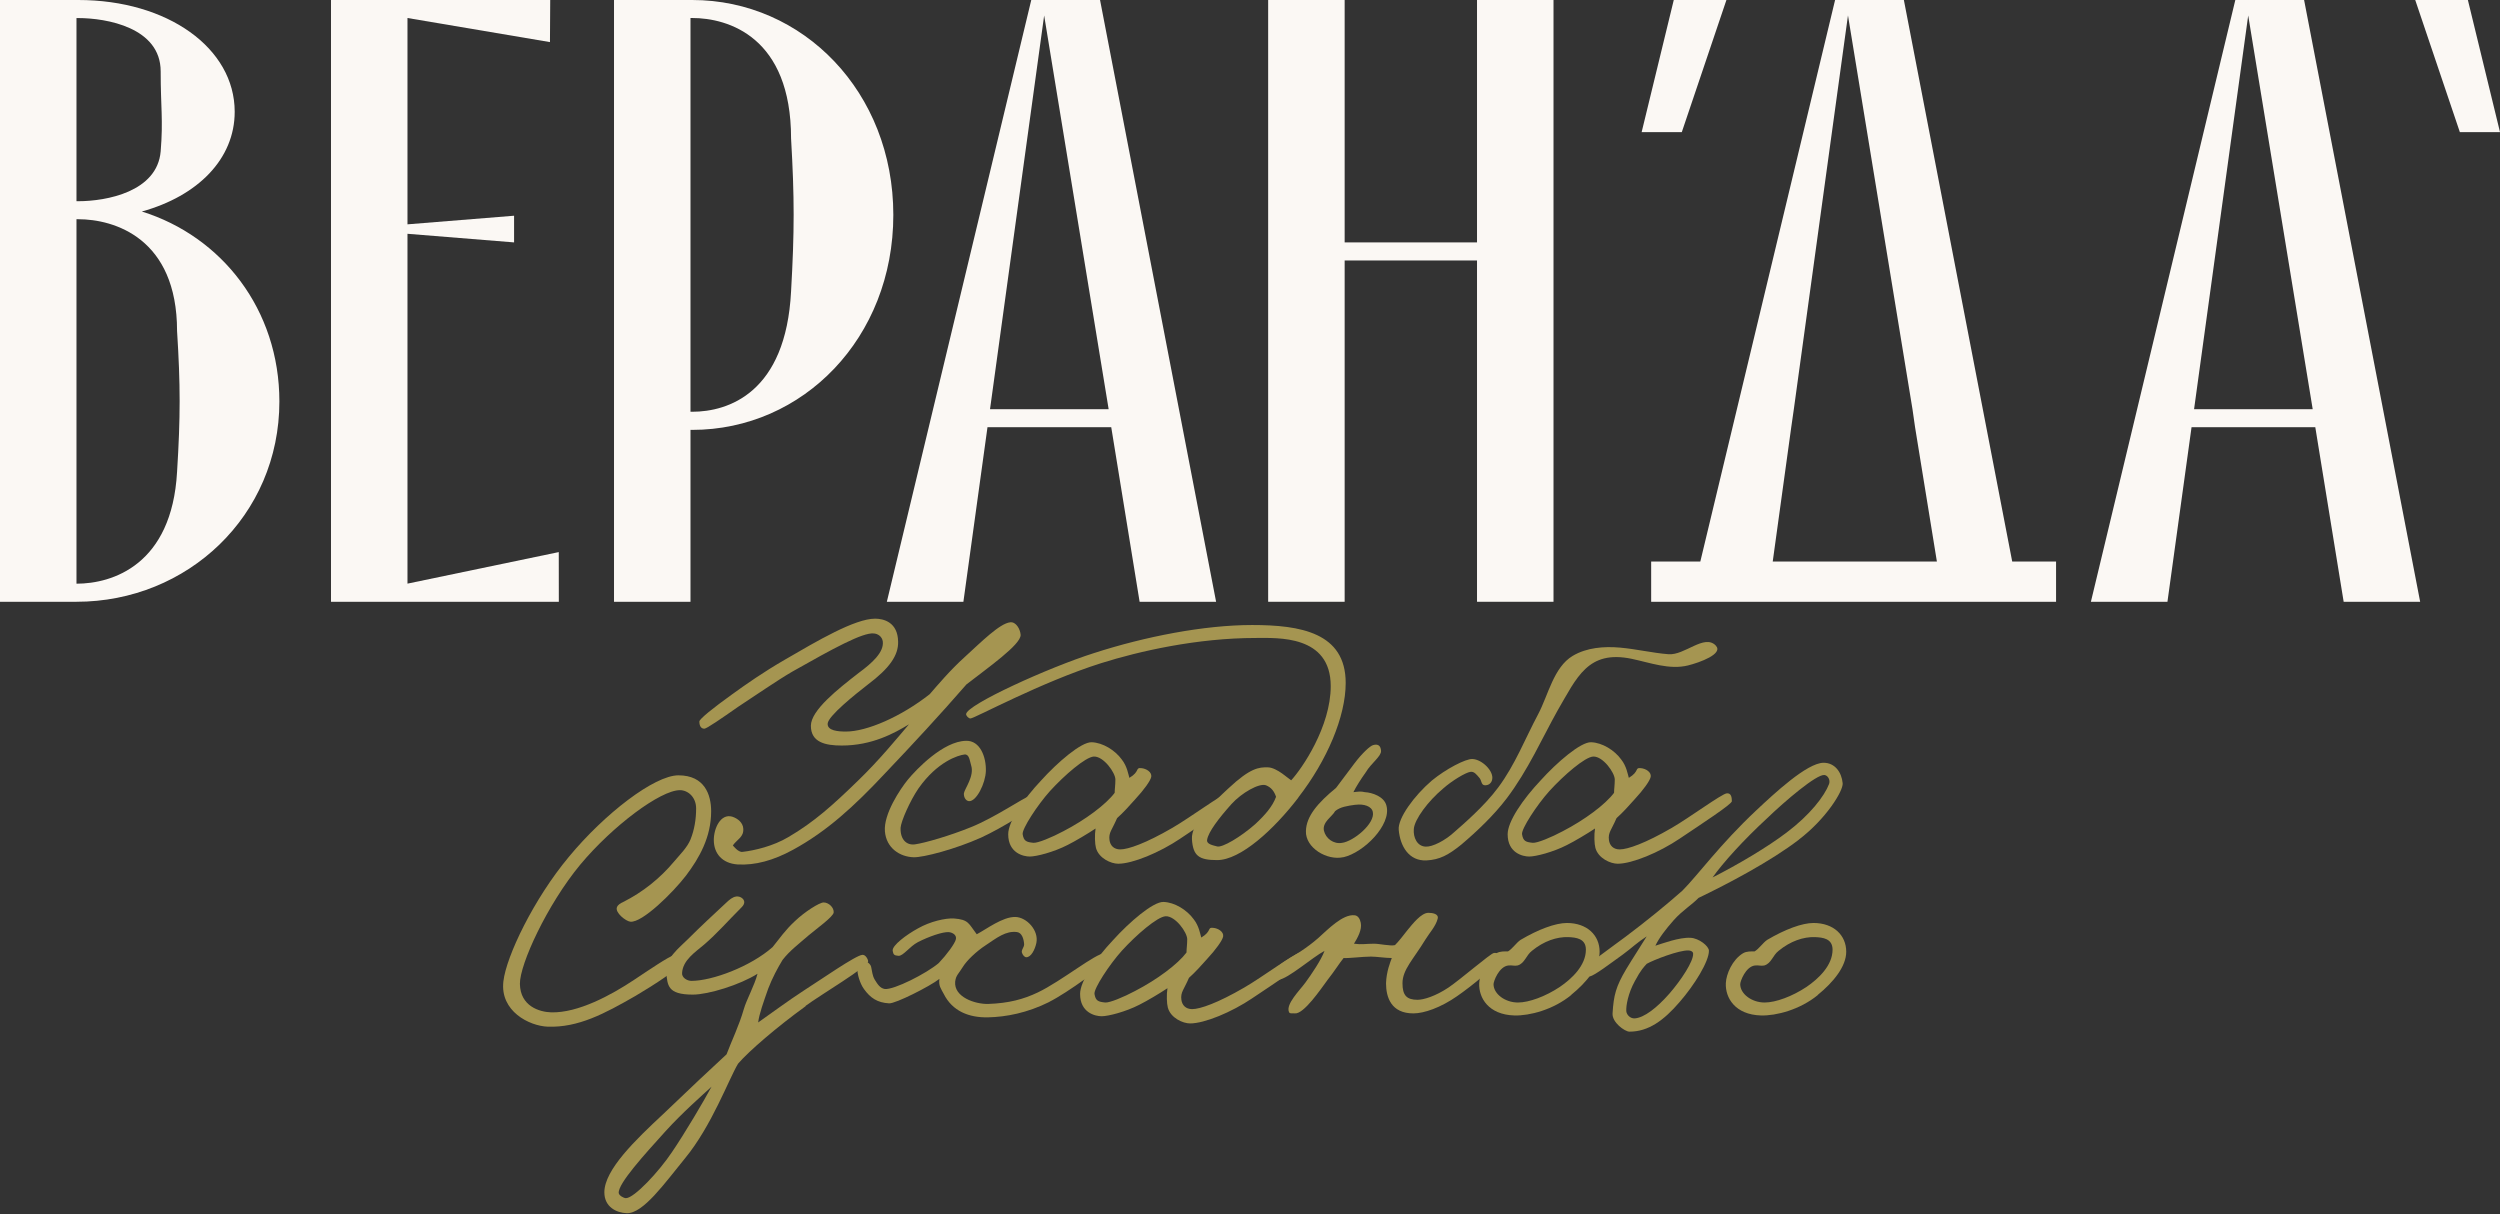
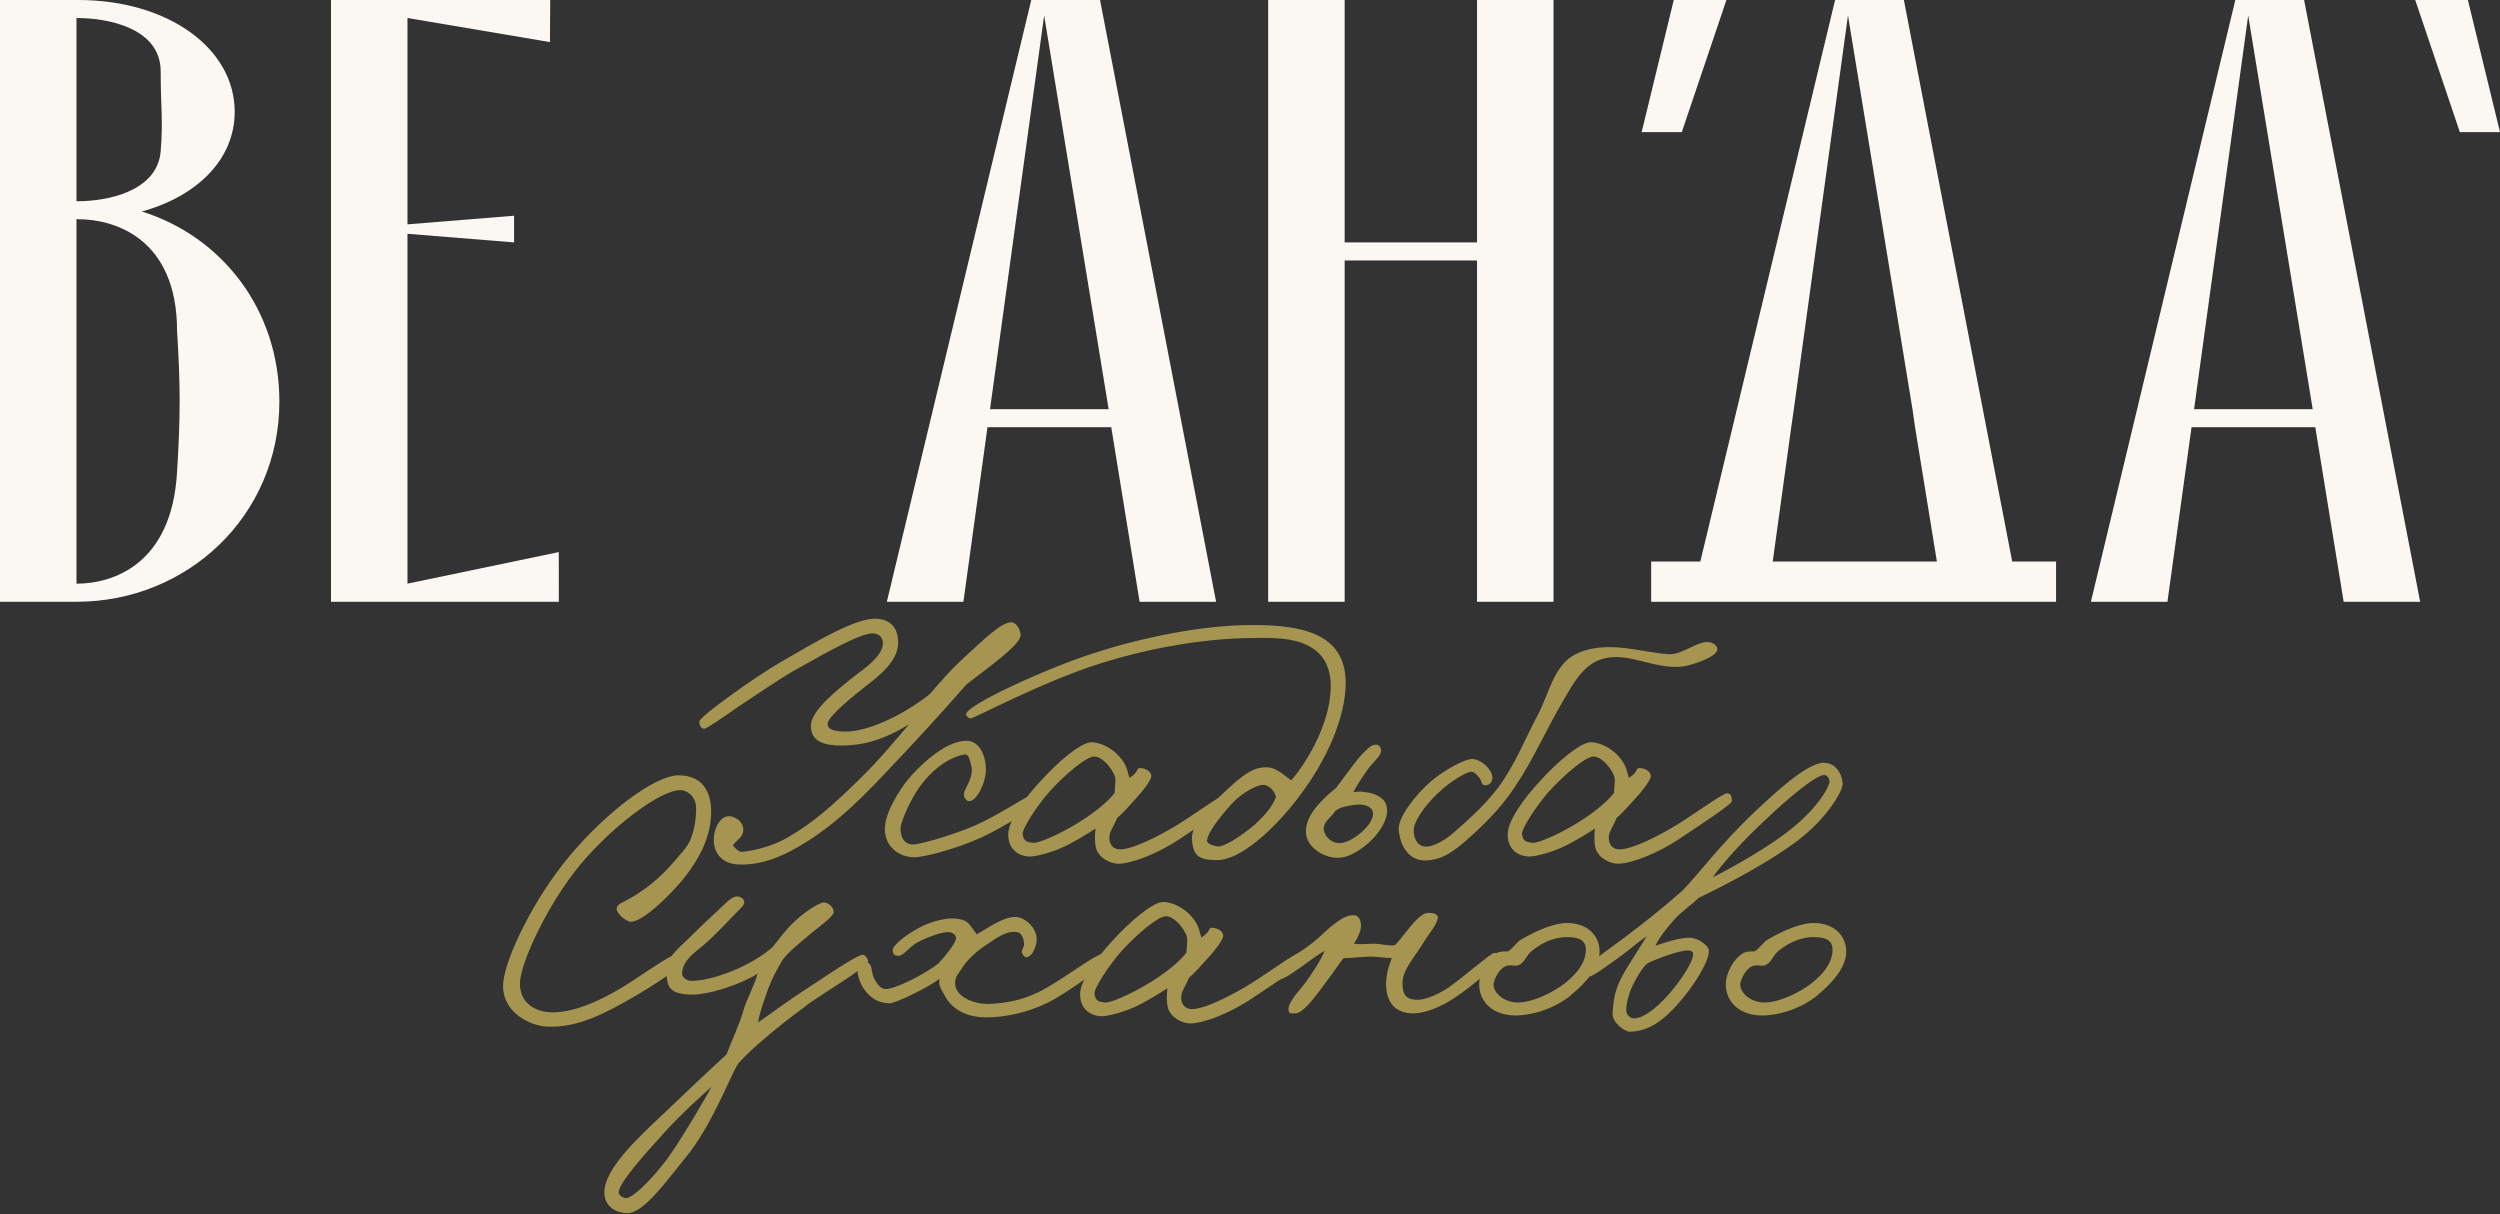
<svg xmlns="http://www.w3.org/2000/svg" width="700" height="340" viewBox="0 0 700 340" fill="none">
  <rect x="0" y="0" width="700" height="340" fill="#333333" stroke="none" />
  <path d="M459.661 36.992L468.655 0H483.398L470.904 36.992H459.661Z" fill="#FBF8F4" />
  <path d="M688.757 36.992L676.263 0H691.006L700 36.992H688.757Z" fill="#FBF8F4" />
  <path d="M78.227 112.408C78.227 144.414 52.478 168.495 21.415 168.495H0V0H21.905C46.947 0 65.715 13.473 65.715 31.298C65.715 44.535 55.361 54.89 39.712 59.223C62.088 66.205 78.227 86.659 78.227 112.426V112.408ZM21.415 5.059V56.34H21.887C29.829 56.34 44.028 53.693 44.989 42.378C45.714 33.474 44.989 30.101 44.989 19.983C44.989 7.707 29.829 5.059 21.887 5.059H21.415ZM49.577 92.679C49.577 66.676 32.005 61.381 21.887 61.381H21.415V163.435C31.516 163.435 48.126 158.141 49.577 132.137C50.538 116.724 50.538 107.821 49.577 92.661V92.679Z" fill="#FBF8F4" />
  <path d="M156.472 168.495H92.679V0H154.061L153.988 11.787L114.095 5.041V62.814L143.942 60.402V67.873L114.095 65.461V163.417L156.454 154.586" fill="#FBF8F4" />
-   <path d="M193.809 0C224.853 0 250.131 25.749 250.131 60.184C250.131 94.62 224.853 120.369 193.809 120.369H193.337V168.513H171.922V0H193.827H193.809ZM221.499 38.751C221.499 10.354 203.927 5.041 193.809 5.041H193.337V115.292H193.809C203.927 115.292 220.048 109.997 221.499 81.6C222.46 64.754 222.46 55.361 221.499 38.751Z" fill="#FBF8F4" />
  <path d="M248.317 168.495L288.755 0H308.012L340.507 168.495H319.092L311.149 119.625H276.496L269.751 168.495H248.336H248.317ZM292.363 4.334L277.204 114.584H310.424L292.363 4.334Z" fill="#FBF8F4" />
  <path d="M355.086 0H376.502V67.873H413.566V0H434.982V168.495H413.566V72.932H376.502V168.495H355.086V0Z" fill="#FBF8F4" />
  <path d="M585.452 168.495L625.889 0H645.147L677.642 168.495H656.226L648.284 119.625H613.631L606.885 168.495H585.47H585.452ZM629.498 4.334L614.338 114.584H647.558L629.498 4.334Z" fill="#FBF8F4" />
  <path d="M563.42 157.234L533.083 0H513.825L476.09 157.234H462.327V168.495H575.696V157.234H563.402H563.42ZM496.363 157.234L501.549 119.625L502.274 114.566L517.434 4.316L535.495 114.566L536.22 119.625L542.331 157.234H496.363Z" fill="#FBF8F4" />
  <path d="M192.068 245.18C188.441 249.913 179.792 258.472 176.473 258.073C175.222 257.928 172.176 255.553 172.738 254.03C173.01 253.304 173.771 252.905 174.479 252.561C179.955 249.823 184.833 245.924 188.75 241.227C190.327 239.342 192.412 237.329 193.337 235.062C194.443 232.324 194.915 229.332 194.915 226.376C194.915 223.148 192.594 221.245 190.381 221.245C184.941 221.245 171.559 231.218 162.492 242.08C153.226 253.25 145.483 270.059 145.574 275.499C145.683 281.737 151.014 283.351 154.332 283.46C161.876 283.659 171.142 278.618 177.489 274.393C181.714 271.583 187.353 267.756 188.568 267.539C189.167 267.43 189.983 268.246 190.273 269.86C190.472 271.057 183.128 275.789 177.996 278.818C169.238 283.859 161.894 287.776 153.335 287.467C148.203 287.268 139.953 283.133 140.95 274.774C141.748 267.738 149.509 251.618 159.265 239.94C169.238 227.863 183.219 217.092 189.964 217.092C197.308 217.092 199.122 222.532 199.122 227.156C199.122 234.409 195.803 240.248 192.068 245.18Z" fill="#A59551" />
  <path d="M225.596 281.719C217.545 287.558 209.802 294.195 206.665 297.822C204.145 301.938 199.321 315.229 191.76 324.387C186.229 331.132 180.082 339.891 175.458 339.691C172.647 339.583 169.22 337.987 169.22 333.852C169.22 327.506 178.069 319.056 185.721 311.911C193.174 304.767 199.811 298.529 203.437 295.21C204.743 291.692 206.955 287.159 208.279 282.517C208.986 279.996 211.289 275.88 212.105 272.652C207.173 275.771 198.324 278.491 193.99 278.491C186.845 278.491 186.936 275.88 186.537 272.254C186.102 268.482 190.273 265.308 192.594 262.987C196.093 259.488 199.774 256.079 203.419 252.688C204.217 251.944 205.088 251.164 206.157 251.019C207.227 250.874 208.497 251.672 208.388 252.76C208.315 253.359 207.862 253.83 207.445 254.247C204.036 257.638 200.772 261.392 197.127 264.511C194.661 266.614 191.197 268.826 190.98 272.435C190.871 273.74 192.394 274.647 193.591 274.647C199.43 274.647 210.201 270.622 216.33 265.182C218.452 262.57 219.848 260.449 222.568 257.928C225.179 255.408 229.404 252.688 230.619 252.688C232.034 252.688 233.539 254.102 233.43 255.498C233.321 256.695 228.389 260.231 226.376 261.936C223.856 264.148 221.136 266.161 219.123 268.772C217.817 270.894 216.203 273.904 215.097 276.823C213.791 280.559 212.577 283.877 212.286 286.289C214.898 284.475 221.045 279.942 224.962 277.422C229.694 274.411 239.65 267.448 241.463 267.358C242.37 267.249 243.077 268.663 243.077 269.171C243.077 270.676 229.785 278.528 225.56 281.647L225.596 281.719ZM186.338 316.753C180.608 323.099 172.955 331.459 173.245 334.07C173.354 334.777 174.66 335.484 175.258 335.484C177.579 335.484 184.524 328.032 188.151 322.592C191.778 317.26 197.018 308.393 199.23 304.277C196.819 306.489 190.98 311.621 186.338 316.753Z" fill="#A59551" />
  <path d="M293.85 280.522C287.612 283.641 281.664 284.747 276.641 284.856C271.31 284.965 266.668 283.134 264.256 278.31C263.458 276.805 262.751 275.989 263.041 274.085C260.321 276.207 250.765 281.03 248.952 280.939C245.634 280.74 243.711 279.434 241.898 276.914C240.683 275.209 240.085 272.689 240.085 271.673C240.194 270.259 241.191 268.953 242.496 269.262C243.204 269.461 243.802 270.168 243.911 270.676C244.219 271.982 244.219 273.088 244.926 274.303C245.724 275.608 246.431 276.714 247.737 276.914C250.257 277.222 259.415 272.58 262.842 269.661C264.964 267.448 267.466 264.13 267.665 262.915C267.865 261.809 266.759 261.102 265.653 260.993C263.948 260.884 260.122 262.208 257.003 263.803C254.682 265.018 252.869 267.738 251.563 267.63C250.348 267.521 250.149 267.321 249.949 266.215C249.75 264.71 253.866 261.682 256.985 259.977C260.503 257.965 264.728 257.058 267.049 257.167C271.274 257.475 271.183 258.581 273.486 261.591C276.206 260.177 280.74 256.659 284.348 256.75C287.467 256.858 290.894 260.485 290.187 264.003C289.788 265.925 288.682 268.029 287.376 268.029C286.869 268.029 286.379 267.43 286.161 266.814C285.853 266.016 286.76 265.309 286.76 264.402C286.651 262.897 286.161 261.174 284.747 260.975C281.628 260.576 279.108 262.589 276.097 264.601C273.287 266.415 270.657 269.026 269.66 270.64C268.445 272.652 267.647 273.051 267.448 274.865C267.049 279.199 273.087 281.211 276.714 281.103C282.462 280.903 286.578 279.797 290.604 277.875C297.15 274.756 307.105 266.705 309.118 267.013C309.825 267.122 310.224 267.72 310.134 268.627C310.025 269.933 298.855 277.984 293.832 280.504L293.85 280.522Z" fill="#A59551" />
  <path d="M350.644 279.507C344.805 283.442 337.261 286.561 333.236 286.561C331.223 286.561 327.796 285.056 326.998 282.136C326.69 281.03 326.599 278.51 326.889 276.696C324.767 278.111 321.25 280.214 319.037 281.32C315.121 283.333 310.279 284.548 308.466 284.548C306.652 284.548 302.427 283.551 302.427 278.31C302.427 274.683 306.761 268.446 311.585 263.314C316.209 258.182 322.863 252.452 325.783 252.543C328.902 252.651 332.329 254.755 334.233 257.384C335.738 259.306 336.046 261.519 336.355 262.516C339.383 260.703 337.968 259.596 339.673 259.796C341.087 259.905 342.683 260.902 342.484 262.208C342.284 263.314 340.471 265.834 337.95 268.554C336.336 270.368 334.632 272.272 332.909 273.795C331.495 277.113 330.498 277.82 330.788 279.942C330.987 281.447 332.003 282.553 333.798 282.553C336.01 282.553 340.942 280.849 348.395 276.515C353.436 273.595 362.394 266.959 363.79 266.85C365.005 266.741 365.205 267.956 365.205 269.062C365.205 269.878 357.045 275.209 350.607 279.525L350.644 279.507ZM326.381 256.55C324.06 256.659 318.131 261.791 314.105 266.215C310.587 270.132 306.253 276.787 306.453 278.292C306.761 280.214 307.468 280.504 309.463 280.704C310.678 280.812 314.595 279.199 317.822 277.476C324.06 274.248 329.809 269.932 332.22 266.705C332.22 265.707 332.42 264.492 332.42 262.987C332.42 261.065 329.101 256.441 326.381 256.55Z" fill="#A59551" />
  <path d="M408.017 278.908C403.393 282.136 398.751 283.75 395.741 283.75C389.503 283.75 388.089 279.217 388.089 275.3C388.198 271.981 389.304 269.37 389.703 268.246C387.889 268.246 385.478 267.847 383.864 267.847C381.452 267.847 377.717 268.355 376.212 268.246C374.906 269.86 373.691 271.873 371.787 274.284C369.774 277.004 365.041 284.04 362.521 283.75C361.922 283.641 361.107 283.949 360.907 283.351C360 281.139 363.827 277.421 365.531 275.1C367.236 272.779 369.956 268.754 370.862 266.251C367.435 268.065 360.599 274.103 358.078 274.303C357.48 274.303 356.972 273.505 356.863 272.888C356.356 269.878 362.503 268.464 369.14 262.625C371.751 260.304 375.976 255.879 379.312 256.278C380.31 256.387 380.817 257.384 381.017 258.4C381.416 260.304 380.11 262.625 379.113 264.239C381.434 264.547 382.232 264.239 384.752 264.239C386.257 264.239 389.286 264.946 390.591 264.637C391.697 263.531 393.003 261.827 394.109 260.412C395.524 258.708 397.935 255.589 399.948 255.589C401.163 255.589 402.867 255.897 402.559 257.203C402.051 259.324 400.238 261.228 399.132 263.042C395.705 268.681 392.695 271.492 392.695 275.318C392.695 278.745 393.91 279.942 396.92 279.942C398.624 279.942 401.961 278.927 405.569 276.515C408.997 274.194 417.247 267.049 418.245 266.85C419.26 266.65 419.75 267.249 419.858 268.264C420.058 269.679 411.807 276.315 407.981 278.927L408.017 278.908Z" fill="#A59551" />
  <path d="M439.95 278.6C434.909 282.735 428.272 284.439 424.047 284.33C416.794 284.131 413.983 279.398 414.183 275.264C414.292 272.743 415.996 268.717 419.006 266.904C420.022 266.306 421.327 266.396 422.234 266.396C423.449 265.689 424.555 263.985 425.752 263.169C430.684 260.249 435.507 258.436 438.735 258.436C444.375 258.436 447.892 261.863 447.892 266.487C447.892 270.621 444.266 275.046 439.932 278.564L439.95 278.6ZM439.134 262.389C435.906 262.28 432.28 263.495 428.961 266.215C427.257 267.521 426.949 269.733 424.936 270.331C423.92 270.531 423.521 270.223 422.325 270.331C419.713 270.64 418.19 274.756 418.19 275.572C418.19 278.292 421.418 280.704 425.026 280.704C428.145 280.704 432.769 278.981 436.704 276.37C440.131 274.049 444.048 270.331 444.048 265.907C444.048 262.788 441.328 262.48 439.116 262.389H439.134Z" fill="#A59551" />
  <path d="M503.67 235.116C495.819 241.155 483.742 247.502 475.582 251.418C473.877 253.232 471.049 254.936 468.637 257.656C466.425 260.177 464.611 262.48 463.505 264.801C465.409 264.202 470.251 262.389 473.37 262.588C475.691 262.697 478.501 264.909 478.501 266.215C478.501 269.225 474.476 275.771 470.251 280.613C465.917 285.654 461.601 288.864 456.252 288.864C454.946 288.864 451.32 286.252 451.519 283.732C451.827 278.691 452.426 276.279 455.345 271.347C457.467 267.829 459.171 265.308 461.075 262.189C458.265 264.003 457.05 265.308 454.439 267.231C450.921 269.751 446.478 273.16 445.172 273.378C444.465 273.487 443.867 272.562 443.667 271.655C443.468 270.549 451.827 264.819 455.146 262.298C461.293 257.674 466.715 253.232 471.049 249.405C475.383 245.072 481.512 236.513 491.793 226.866C496.725 222.242 505.992 213.574 510.616 213.574C513.734 213.574 515.657 216.185 515.947 219.304C516.146 221.426 511.323 229.278 503.67 235.098V235.116ZM472.771 266.124C470.16 266.016 463.106 268.736 461.094 269.86C460.386 270.658 459.48 271.474 457.775 274.683C455.871 278.111 455.255 281.628 455.363 283.133C455.472 284.24 456.578 285.255 457.775 285.146C460.296 284.947 463.814 282.336 467.44 278.201C470.759 274.375 474.186 269.153 474.077 267.031C474.077 266.433 473.37 266.124 472.771 266.124ZM510.815 217.001C508.603 216.802 499.953 224.146 494.713 229.187C488.166 235.225 482.436 241.572 479.517 245.688C486.661 242.062 494.821 237.238 500.261 233.104C506.808 228.171 510.833 222.931 512.139 219.522C512.538 218.416 511.83 217.11 510.833 217.001H510.815Z" fill="#A59551" />
  <path d="M509.002 278.6C503.961 282.735 497.324 284.439 493.099 284.33C485.846 284.131 483.035 279.398 483.234 275.264C483.343 272.743 485.048 268.717 488.058 266.904C489.073 266.306 490.379 266.396 491.286 266.396C492.5 265.689 493.607 263.985 494.803 263.169C499.736 260.249 504.559 258.436 507.787 258.436C513.426 258.436 516.944 261.863 516.944 266.487C516.944 270.621 513.318 275.046 508.984 278.564L509.002 278.6ZM508.204 262.389C504.976 262.28 501.35 263.495 498.031 266.215C496.327 267.521 496.018 269.733 494.006 270.331C492.99 270.531 492.591 270.223 491.394 270.331C488.783 270.64 487.26 274.756 487.26 275.572C487.26 278.292 490.488 280.704 494.096 280.704C497.215 280.704 501.839 278.981 505.774 276.37C509.201 274.049 513.118 270.331 513.118 265.907C513.118 262.788 510.398 262.48 508.186 262.389H508.204Z" fill="#A59551" />
  <path d="M270.621 191.615C263.169 200.174 255.825 208.116 247.973 216.367C239.015 225.941 231.472 232.777 222.097 237.909C216.566 240.937 211.434 242.333 206.502 242.043C202.168 241.735 199.865 238.924 199.865 235.207C199.865 231.889 201.787 227.754 204.997 228.661C206.611 229.169 208.007 230.366 208.116 231.979C208.315 234.391 206.411 234.99 205.197 236.712C205.197 236.712 206.702 238.725 207.917 238.525C211.344 238.127 216.475 236.912 220.7 234.409C227.954 230.184 233.285 225.343 240.23 218.597C246.268 212.758 251.001 206.919 254.519 202.803C250.385 205.323 244.147 208.751 235.697 208.751C231.073 208.751 227.047 207.844 227.047 203.22C227.047 198.886 234.591 192.957 240.43 188.423C244.256 185.613 247.574 182.584 247.175 179.574C246.976 178.269 245.869 177.453 244.655 177.362C241.536 177.054 233.285 181.587 221.897 188.024C217.563 190.545 211.634 194.661 206.702 197.889C201.969 201.207 197.834 204.036 197.236 204.036C196.329 204.036 195.822 203.329 195.822 202.023C195.822 201.316 199.738 198.197 204.779 194.57C208.914 191.56 213.846 188.133 219.776 184.706C228.933 179.375 239.396 173.227 245.035 173.227C247.447 173.227 251.382 174.225 251.473 179.665C251.581 183.491 249.061 187.118 243.023 191.651C239.396 194.462 231.852 200.5 231.744 202.622C231.635 204.634 234.754 204.834 236.875 204.834C242.714 204.834 252.271 200.699 260.322 194.371C262.425 191.959 266.052 187.625 270.186 183.908C274.81 179.683 279.942 174.551 282.861 174.243C284.475 174.043 285.672 176.165 285.781 177.761C285.89 180.481 276.515 187.027 270.585 191.651L270.621 191.615Z" fill="#A59551" />
  <path d="M274.557 234.591C267.612 237.709 258.545 240.121 255.825 240.031C251.999 239.922 248.173 237.51 247.774 232.777C247.375 227.954 251.999 221.009 254.211 218.289C256.532 215.478 264.075 207.518 270.513 207.427C274.43 207.318 276.152 211.96 276.043 215.877C275.935 219.304 273.432 224.436 271.311 224.327C270.295 224.218 269.806 223.022 269.896 222.115C270.096 220.809 272.906 217.291 271.909 214.263C271.51 212.958 271.401 211.144 270.096 211.253C268.282 211.452 262.444 213.266 257.203 220.719C254.791 224.236 252.271 229.985 252.162 231.798C252.053 235.225 253.975 236.73 256.188 236.422C258.998 236.023 265.943 234.01 271.891 231.599C278.637 228.879 286.796 223.239 288.193 222.949C289.208 222.75 289.698 224.146 289.607 225.161C289.498 226.267 280.849 231.707 274.502 234.627L274.557 234.591Z" fill="#A59551" />
  <path d="M330.516 234.79C324.677 238.725 317.133 241.844 313.108 241.844C311.095 241.844 307.668 240.339 306.87 237.419C306.562 236.313 306.471 233.793 306.761 231.979C304.639 233.394 301.122 235.497 298.909 236.603C294.993 238.616 290.151 239.831 288.338 239.831C286.524 239.831 282.299 238.834 282.299 233.593C282.299 229.967 286.633 223.729 291.456 218.597C296.08 213.465 302.735 207.735 305.655 207.826C308.774 207.935 312.201 210.038 314.105 212.667C315.61 214.59 315.918 216.802 316.227 217.799C319.255 215.986 317.841 214.88 319.545 215.079C320.959 215.188 322.555 216.185 322.356 217.491C322.156 218.597 320.343 221.118 317.822 223.838C316.209 225.651 314.504 227.555 312.781 229.078C311.367 232.396 310.37 233.104 310.66 235.225C310.859 236.73 311.875 237.836 313.67 237.836C315.882 237.836 320.814 236.132 328.267 231.798C333.308 228.879 342.266 222.242 343.662 222.133C344.877 222.024 345.077 223.239 345.077 224.345C345.077 225.161 336.917 230.492 330.479 234.808L330.516 234.79ZM306.271 211.833C303.95 211.942 298.021 217.074 293.995 221.498C290.477 225.415 286.144 232.07 286.343 233.575C286.651 235.497 287.358 235.787 289.353 235.987C290.568 236.096 294.485 234.482 297.713 232.759C303.95 229.531 309.699 225.216 312.11 221.988C312.11 220.991 312.31 219.776 312.31 218.271C312.31 216.348 308.991 211.724 306.271 211.833Z" fill="#A59551" />
  <path d="M363.554 223.312C356.7 232.269 347.343 240.828 340.797 240.828C335.665 240.828 334.052 239.613 333.743 234.989C333.435 230.456 339.691 224.726 344.007 220.7C350.045 215.061 352.457 214.771 355.086 214.862C357.607 214.97 360.816 218.089 361.524 218.488C364.534 215.26 372.603 203.492 372.603 192.122C372.603 177.725 357.697 178.631 351.659 178.631C335.158 178.631 318.947 182.348 308.375 185.667C291.456 190.998 272.852 201.171 271.727 201.171C271.22 201.171 270.512 200.464 270.512 199.956C270.621 197.345 293.669 186.864 306.344 182.856C320.633 178.232 337.152 175.005 350.625 175.005C364.098 175.005 376.792 177.126 376.792 191.216C376.792 200.681 371.551 212.958 363.5 223.33L363.554 223.312ZM354.488 219.884C352.584 219.177 347.652 222.006 344.823 225.125C341.396 228.951 338.277 232.977 337.987 235.189C337.787 236.386 339.691 236.694 340.797 237.002C342.212 237.401 347.343 234.391 351.46 230.764C354.27 228.153 356.283 225.832 357.299 223.112C356.791 221.607 355.993 220.501 354.488 219.884Z" fill="#A59551" />
  <path d="M376.121 240.012C371.588 241.028 365.459 237.401 365.658 232.668C365.767 228.534 368.977 224.817 374.108 220.592C375.922 218.18 377.626 215.859 379.24 213.755C381.452 210.836 383.665 208.823 384.481 208.624C385.895 208.225 386.602 208.823 386.693 210.237C386.802 211.743 383.882 213.755 382.468 216.167C380.963 218.289 379.748 220.193 378.95 221.807C379.965 221.698 381.071 221.498 382.178 221.807C384.19 221.915 387.618 223.021 388.216 225.633C389.63 230.964 381.869 238.725 376.139 240.03L376.121 240.012ZM379.548 225.324C377.336 225.633 375.214 225.923 373.818 227.138C373.111 228.552 370.191 230.166 370.699 232.578C371.207 234.79 373.419 236.404 375.74 236.005C378.968 235.606 385.097 230.565 384.39 227.355C384.082 225.741 381.869 225.034 379.566 225.343L379.548 225.324Z" fill="#A59551" />
  <path d="M480.406 180.753C482.69 183.074 475.818 185.54 472.645 186.32C467.458 187.607 462.109 185.576 456.869 184.47C444.592 181.913 441.51 189.729 436.124 198.94C431.79 206.683 427.873 215.641 421.835 223.602C418.317 228.226 413.675 232.668 409.16 236.495C405.533 239.414 403.121 240.72 399.386 240.919C394.454 241.119 392.042 236.894 391.643 232.36C391.335 229.132 395.977 222.786 400.909 218.561C404.826 215.333 410.375 212.432 412.279 212.522C414.999 212.631 418.317 215.95 417.809 218.252C417.61 219.359 416.703 219.957 415.688 219.866C414.672 219.776 414.89 218.452 414.183 217.745C413.385 216.838 412.768 215.931 411.662 216.131C410.357 216.33 406.621 218.543 404.119 220.755C399.894 224.273 396.068 229.404 395.868 232.124C395.669 234.446 396.775 236.966 399.186 237.057C401.09 237.166 404.626 235.352 407.147 233.031C409.559 230.91 415.597 225.778 419.532 220.447C424.247 214.1 427.021 206.847 430.702 199.938C433.513 194.625 435.018 186.827 440.367 183.636C444.284 181.315 449.089 180.934 453.623 181.333C458.156 181.732 462.635 182.82 467.168 183.183C471.702 183.545 477.178 177.471 480.387 180.717L480.406 180.753Z" fill="#A59551" />
  <path d="M470.36 234.79C464.521 238.725 456.978 241.844 452.952 241.844C450.939 241.844 447.512 240.339 446.714 237.419C446.406 236.313 446.315 233.793 446.605 231.979C444.484 233.394 440.966 235.497 438.754 236.603C434.837 238.616 429.995 239.831 428.182 239.831C426.369 239.831 422.143 238.834 422.143 233.593C422.143 229.967 426.477 223.729 431.301 218.597C435.925 213.465 442.58 207.735 445.499 207.826C448.618 207.935 452.045 210.038 453.949 212.667C455.454 214.59 455.763 216.802 456.071 217.799C459.099 215.986 457.685 214.88 459.389 215.079C460.804 215.188 462.418 216.185 462.2 217.491C462 218.597 460.187 221.118 457.667 223.838C456.053 225.651 454.348 227.555 452.626 229.078C451.211 232.396 450.214 233.104 450.504 235.225C450.703 236.73 451.719 237.836 453.514 237.836C455.726 237.836 460.659 236.132 468.111 231.798C473.152 228.879 482.11 222.242 483.507 222.133C484.722 222.024 484.921 223.239 484.921 224.345C484.921 225.161 476.761 230.492 470.324 234.808L470.36 234.79ZM446.098 211.833C443.777 211.942 437.847 217.074 433.821 221.498C430.303 225.415 425.97 232.07 426.169 233.575C426.477 235.497 427.166 235.787 429.179 235.987C430.394 236.096 434.311 234.482 437.539 232.759C443.777 229.531 449.525 225.216 451.936 221.988C451.936 220.991 452.136 219.776 452.136 218.271C452.136 216.348 448.818 211.724 446.098 211.833Z" fill="#A59551" />
</svg>